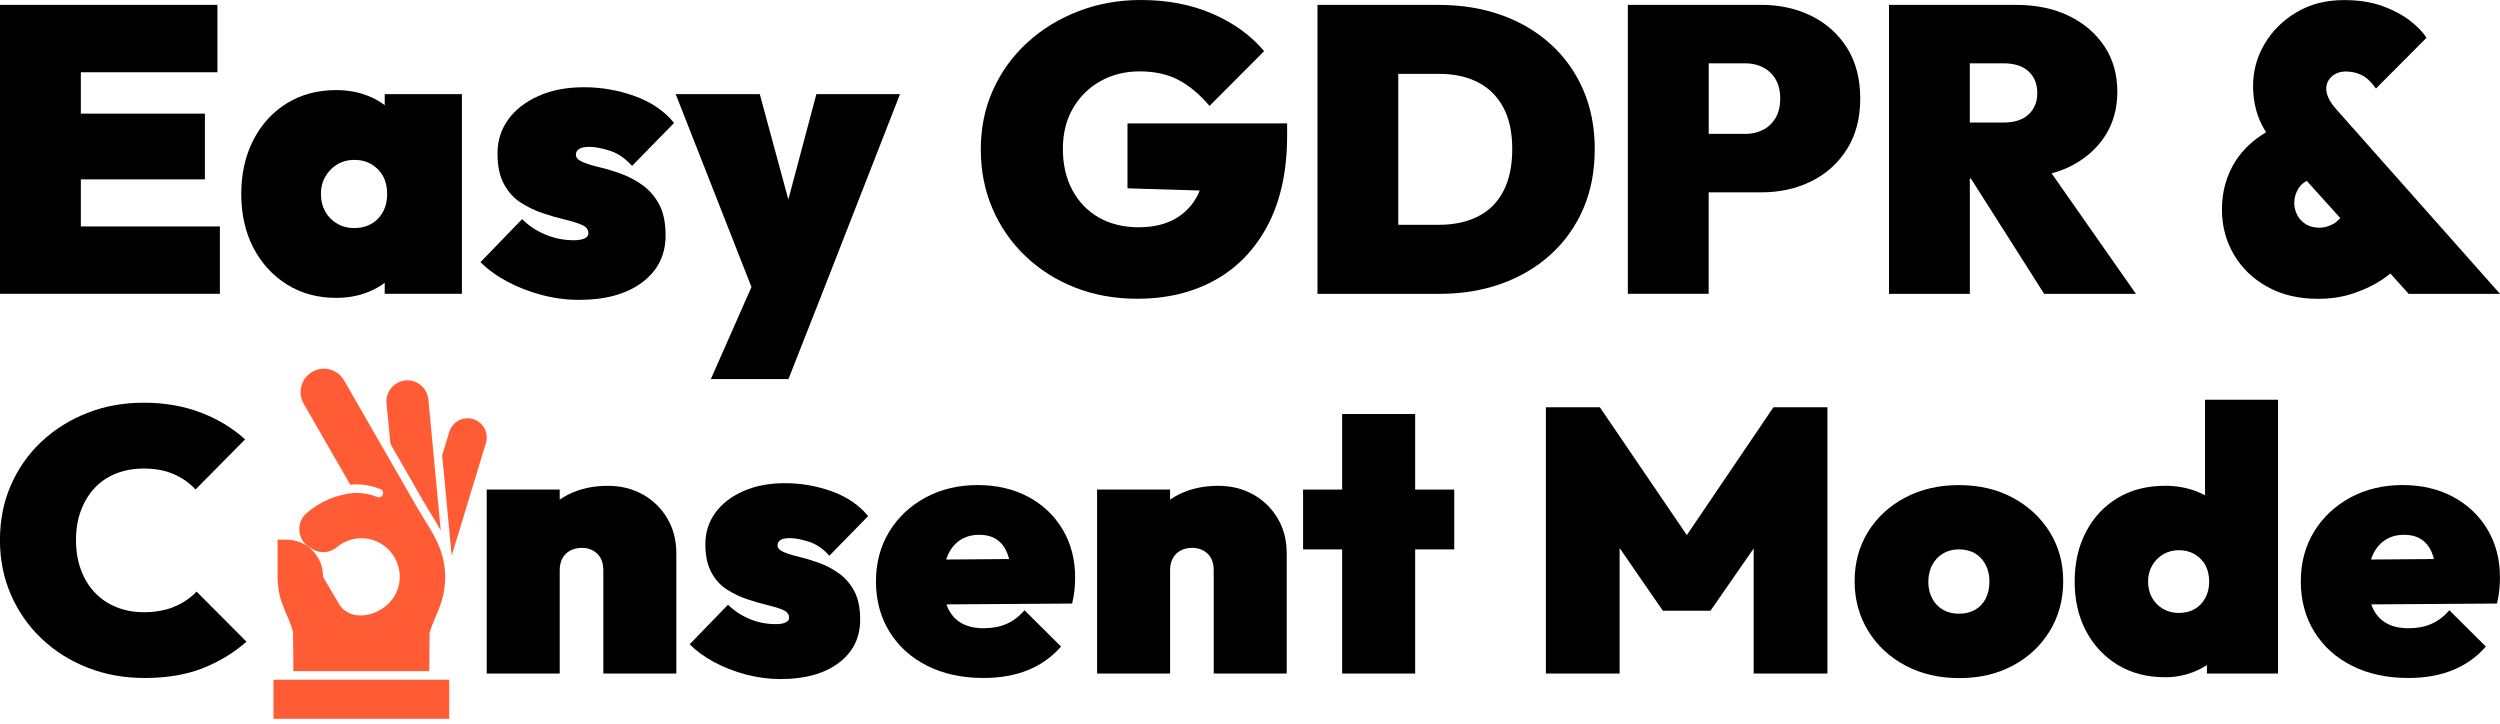
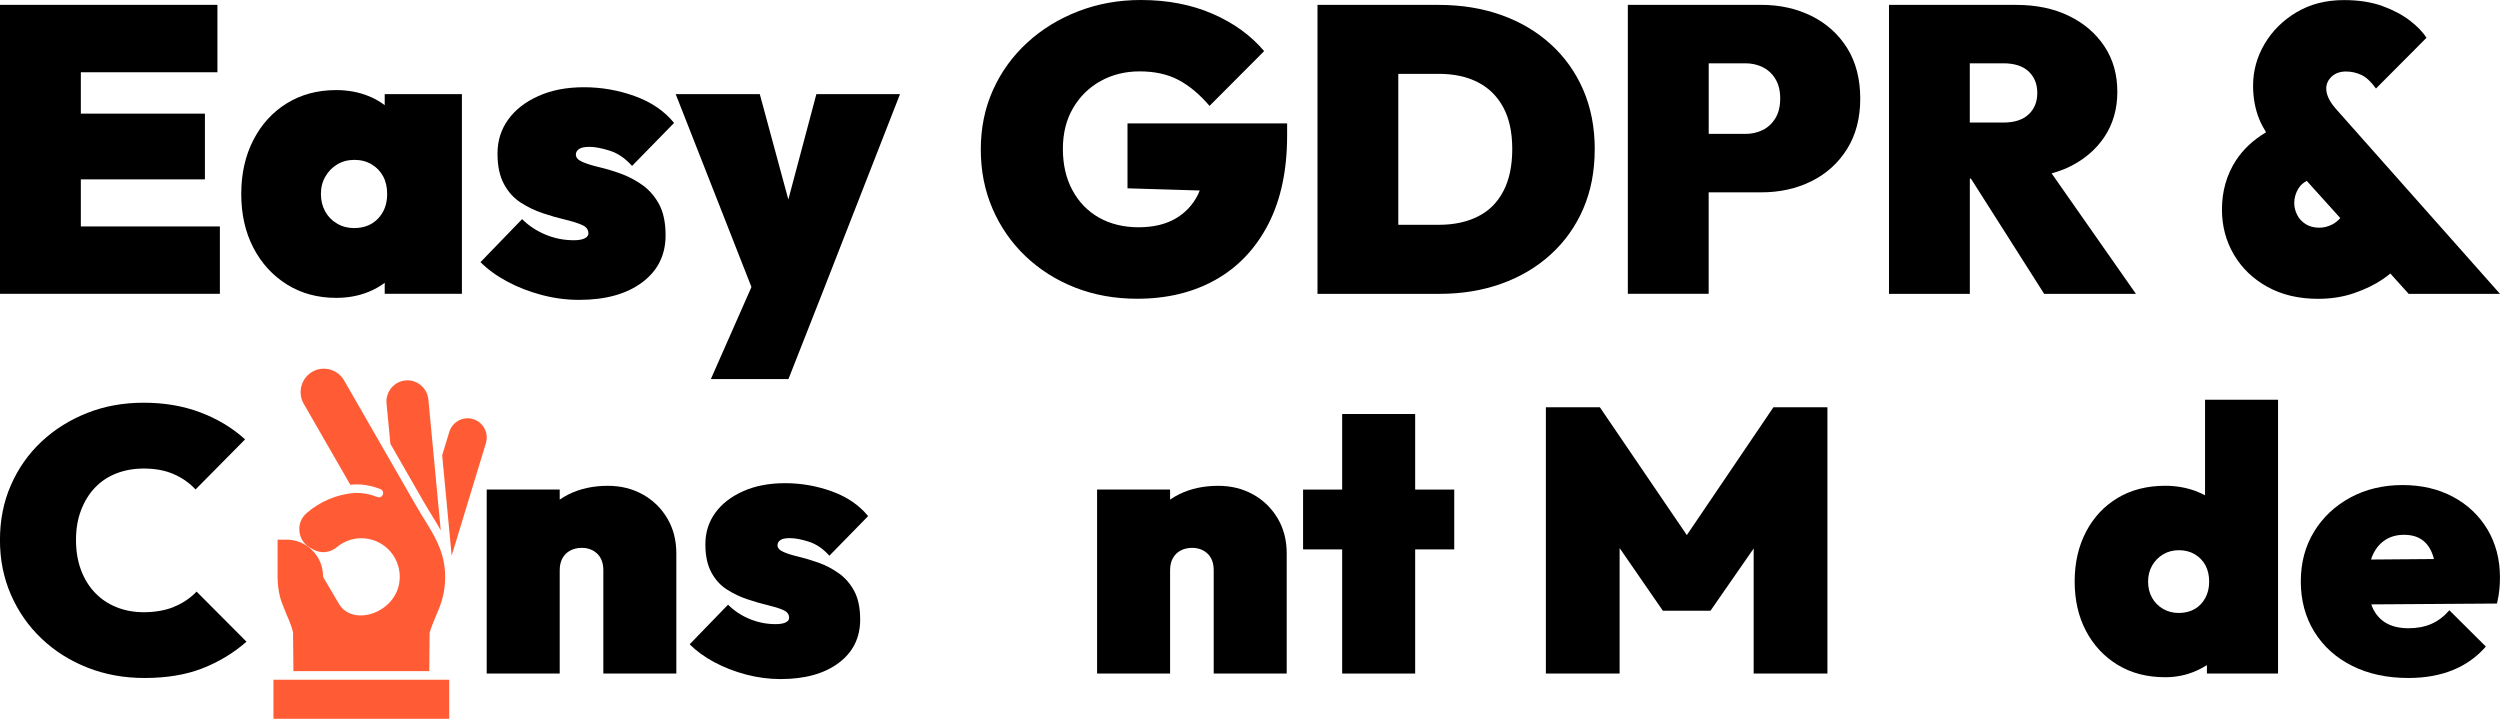
<svg xmlns="http://www.w3.org/2000/svg" width="404" height="117" viewBox="0 0 404 117" fill="none">
  <g clip-path="url(#clip0_42_12)">
    <path d="M13.063 47.479H35.532V36.593H13.063V28.986H33.114V18.364H13.063V11.677H35.135V0.784H13.063H10.578H0V47.479H10.578H13.063Z" fill="black" />
    <path d="M74.646 47.479V15.213H62.169V16.991C61.381 16.403 60.513 15.903 59.523 15.511C57.934 14.875 56.203 14.557 54.331 14.557C51.328 14.557 48.669 15.267 46.366 16.687C44.056 18.107 42.252 20.088 40.945 22.624C39.639 25.159 38.986 28.067 38.986 31.346C38.986 34.625 39.639 37.519 40.945 40.035C42.252 42.55 44.056 44.524 46.366 45.971C48.675 47.411 51.328 48.135 54.331 48.135C56.203 48.135 57.934 47.817 59.523 47.181C60.506 46.789 61.381 46.289 62.169 45.701V47.479H74.646ZM57.213 36.857C56.21 36.857 55.294 36.62 54.473 36.133C53.645 35.653 53.005 34.997 52.547 34.166C52.089 33.334 51.86 32.394 51.86 31.346C51.86 30.298 52.096 29.358 52.581 28.526C53.059 27.695 53.698 27.039 54.506 26.559C55.314 26.079 56.237 25.835 57.281 25.835C58.324 25.835 59.247 26.079 60.055 26.559C60.863 27.039 61.482 27.688 61.913 28.493C62.351 29.304 62.566 30.251 62.566 31.346C62.566 32.962 62.075 34.287 61.098 35.315C60.122 36.343 58.822 36.857 57.213 36.857Z" fill="black" />
    <path d="M94.469 38.527C94.051 38.723 93.479 38.824 92.738 38.824C91.129 38.824 89.594 38.52 88.133 37.905C86.671 37.296 85.426 36.465 84.375 35.41L77.649 42.36C78.827 43.544 80.275 44.592 81.992 45.511C83.709 46.431 85.574 47.148 87.574 47.675C89.573 48.202 91.58 48.459 93.58 48.459C97.849 48.459 101.242 47.519 103.767 45.64C106.292 43.76 107.558 41.224 107.558 38.033C107.558 35.978 107.208 34.308 106.515 33.016C105.821 31.725 104.912 30.69 103.808 29.899C102.697 29.115 101.532 28.5 100.313 28.06C99.094 27.62 97.93 27.276 96.819 27.012C95.708 26.748 94.805 26.464 94.105 26.16C93.412 25.856 93.061 25.464 93.061 24.977C93.061 24.625 93.223 24.334 93.553 24.091C93.876 23.848 94.455 23.733 95.283 23.733C96.152 23.733 97.243 23.942 98.549 24.355C99.855 24.774 101.054 25.592 102.138 26.816L108.932 19.865C107.363 17.945 105.255 16.498 102.596 15.538C99.943 14.578 97.196 14.098 94.368 14.098C91.54 14.098 89.129 14.571 87.022 15.511C84.907 16.451 83.278 17.722 82.126 19.317C80.975 20.913 80.396 22.739 80.396 24.794C80.396 26.85 80.746 28.459 81.44 29.744C82.133 31.035 83.049 32.036 84.18 32.759C85.311 33.483 86.496 34.051 87.742 34.463C88.981 34.882 90.159 35.22 91.27 35.477C92.381 35.741 93.297 36.025 94.011 36.329C94.731 36.633 95.088 37.093 95.088 37.709C95.088 38.06 94.879 38.331 94.469 38.527Z" fill="black" />
    <path d="M131.926 15.213L127.395 32.239L122.782 15.213H109.194L121.436 46.383L114.877 61.252H127.415L132.835 47.479L145.44 15.213H131.926Z" fill="black" />
    <path d="M182.211 30.433L193.873 30.785C193.785 30.994 193.711 31.211 193.61 31.414C192.762 33.117 191.53 34.429 189.92 35.349C188.311 36.268 186.332 36.728 183.975 36.728C181.618 36.728 179.403 36.201 177.571 35.153C175.74 34.105 174.319 32.631 173.296 30.724C172.272 28.824 171.761 26.606 171.761 24.064C171.761 21.522 172.313 19.324 173.424 17.438C174.535 15.558 176.023 14.104 177.895 13.077C179.767 12.049 181.854 11.535 184.163 11.535C186.601 11.535 188.688 11.995 190.432 12.914C192.176 13.834 193.853 15.233 195.462 17.113L204.283 8.262C202.148 5.727 199.374 3.719 195.953 2.231C192.533 0.744 188.668 0 184.359 0C180.79 0 177.437 0.602 174.299 1.805C171.161 3.009 168.407 4.692 166.037 6.856C163.667 9.02 161.815 11.569 160.489 14.496C159.163 17.424 158.496 20.643 158.496 24.138C158.496 27.634 159.129 30.785 160.388 33.713C161.647 36.64 163.425 39.203 165.707 41.387C167.997 43.571 170.67 45.268 173.74 46.471C176.811 47.675 180.15 48.277 183.766 48.277C188.601 48.277 192.836 47.249 196.472 45.194C200.108 43.138 202.936 40.143 204.963 36.208C206.989 32.272 207.999 27.506 207.999 21.914V19.946H182.204V30.44L182.211 30.433Z" fill="black" />
-     <path d="M257.712 24.132C257.712 20.589 257.092 17.39 255.853 14.524C254.614 11.664 252.857 9.202 250.594 7.147C248.332 5.091 245.666 3.516 242.595 2.427C239.525 1.332 236.165 0.791 232.502 0.791H212.908V47.486H232.63C236.246 47.486 239.572 46.938 242.622 45.849C245.672 44.754 248.325 43.185 250.588 41.13C252.85 39.074 254.608 36.613 255.846 33.753C257.085 30.893 257.705 27.688 257.705 24.145L257.712 24.132ZM242.945 30.886C241.989 32.725 240.616 34.091 238.831 34.984C237.047 35.883 234.933 36.329 232.495 36.329H225.964V11.934H232.495C234.933 11.934 237.034 12.38 238.798 13.28C240.562 14.179 241.935 15.518 242.912 17.316C243.888 19.108 244.38 21.359 244.38 24.071C244.38 26.782 243.902 29.054 242.945 30.893V30.886Z" fill="black" />
+     <path d="M257.712 24.132C257.712 20.589 257.092 17.39 255.853 14.524C254.614 11.664 252.857 9.202 250.594 7.147C248.332 5.091 245.666 3.516 242.595 2.427C239.525 1.332 236.165 0.791 232.502 0.791H212.908V47.486H232.63C236.246 47.486 239.572 46.938 242.622 45.849C245.672 44.754 248.325 43.185 250.588 41.13C252.85 39.074 254.608 36.613 255.846 33.753C257.085 30.893 257.705 27.688 257.705 24.145L257.712 24.132ZM242.945 30.886C241.989 32.725 240.616 34.091 238.831 34.984C237.047 35.883 234.933 36.329 232.495 36.329H225.964V11.934H232.495C234.933 11.934 237.034 12.38 238.798 13.28C240.562 14.179 241.935 15.518 242.912 17.316C243.888 19.108 244.38 21.359 244.38 24.071C244.38 26.782 243.902 29.054 242.945 30.893V30.886" fill="black" />
    <path d="M292.745 2.59C290.328 1.386 287.621 0.784 284.611 0.784H263.058V47.479H276.121V31.082H284.611C287.614 31.082 290.328 30.481 292.745 29.277C295.162 28.073 297.075 26.336 298.495 24.064C299.909 21.792 300.616 19.081 300.616 15.93C300.616 12.779 299.909 10.014 298.495 7.762C297.081 5.511 295.162 3.786 292.745 2.583V2.59ZM286.901 19.115C286.375 19.966 285.695 20.602 284.847 21.015C283.999 21.427 283.069 21.637 282.073 21.637H276.127V10.23H282.073C283.076 10.23 283.999 10.44 284.847 10.852C285.695 11.271 286.382 11.9 286.901 12.752C287.426 13.604 287.682 14.666 287.682 15.93C287.682 17.194 287.419 18.256 286.901 19.108V19.115Z" fill="black" />
    <path d="M318.318 28.858H318.5L330.337 47.486H345.164L331.543 28.019C332.445 27.762 333.32 27.465 334.128 27.093C336.653 25.91 338.626 24.274 340.04 22.171C341.454 20.075 342.161 17.627 342.161 14.828C342.161 12.029 341.468 9.581 340.074 7.485C338.68 5.389 336.768 3.746 334.323 2.563C331.886 1.379 329.051 0.791 325.833 0.791H305.262V47.486H318.325V28.858H318.318ZM323.739 10.23C325.523 10.23 326.883 10.67 327.819 11.542C328.755 12.414 329.226 13.577 329.226 15.017C329.226 16.457 328.755 17.62 327.819 18.492C326.883 19.365 325.523 19.804 323.739 19.804H318.318V10.23H323.739Z" fill="black" />
    <path d="M386.271 44.193L389.241 47.486H404L377.356 17.451C376.878 16.883 376.515 16.336 376.279 15.815C376.036 15.288 375.922 14.787 375.922 14.307C375.922 13.563 376.218 12.921 376.804 12.373C377.39 11.826 378.164 11.555 379.12 11.555C379.989 11.555 380.817 11.745 381.605 12.11C382.386 12.482 383.174 13.212 383.955 14.307L392.116 6.112C391.55 5.193 390.655 4.266 389.436 3.327C388.217 2.387 386.722 1.602 384.965 0.967C383.201 0.331 381.147 0.014 378.79 0.014C375.875 0.014 373.316 0.669 371.114 1.981C368.913 3.293 367.196 4.997 365.957 7.1C364.718 9.196 364.098 11.454 364.098 13.854C364.098 15.822 364.435 17.634 365.108 19.297C365.384 19.973 365.755 20.663 366.192 21.373C364.112 22.624 362.502 24.132 361.351 25.89C359.829 28.229 359.068 30.886 359.068 33.861C359.068 36.525 359.708 38.953 360.994 41.143C362.28 43.327 364.085 45.065 366.415 46.356C368.744 47.648 371.478 48.29 374.609 48.29C376.696 48.29 378.636 47.986 380.42 47.371C382.204 46.755 383.739 46.018 385.025 45.139C385.49 44.822 385.894 44.517 386.271 44.206V44.193ZM376.959 36.235C376.265 36.606 375.545 36.796 374.804 36.796C373.936 36.796 373.195 36.6 372.582 36.208C371.97 35.815 371.512 35.315 371.209 34.7C370.906 34.091 370.751 33.456 370.751 32.8C370.751 31.968 370.98 31.184 371.438 30.44C371.747 29.933 372.198 29.534 372.771 29.23L378.191 35.241C377.78 35.68 377.37 36.025 376.959 36.241V36.235Z" fill="black" />
    <path d="M28.078 98.088C26.651 98.656 25.041 98.933 23.237 98.933C21.634 98.933 20.16 98.663 18.813 98.115C17.466 97.574 16.315 96.797 15.352 95.789C14.389 94.782 13.635 93.565 13.096 92.131C12.558 90.705 12.282 89.082 12.282 87.263C12.282 85.444 12.551 83.889 13.096 82.456C13.642 81.022 14.389 79.805 15.352 78.798C16.315 77.79 17.466 77.026 18.813 76.499C20.16 75.978 21.634 75.715 23.237 75.715C25.082 75.715 26.698 76.019 28.078 76.621C29.458 77.222 30.637 78.054 31.599 79.102L39.605 71.002C37.559 69.149 35.155 67.696 32.381 66.647C29.613 65.6 26.563 65.079 23.23 65.079C19.897 65.079 16.887 65.633 14.079 66.742C11.272 67.851 8.814 69.393 6.706 71.367C4.599 73.341 2.956 75.681 1.771 78.379C0.586 81.076 -0.007 84.038 -0.007 87.263C-0.007 90.488 0.586 93.396 1.771 96.114C2.956 98.832 4.606 101.199 6.733 103.213C8.861 105.228 11.339 106.79 14.167 107.899C16.995 109.008 20.052 109.562 23.344 109.562C26.913 109.562 30.024 109.049 32.67 108.021C35.316 106.993 37.707 105.553 39.834 103.7L31.768 95.6C30.724 96.689 29.492 97.513 28.064 98.075L28.078 98.088Z" fill="black" />
    <path d="M103.902 79.927C102.239 78.98 100.34 78.507 98.212 78.507C95.842 78.507 93.728 78.974 91.863 79.9C91.358 80.15 90.893 80.434 90.449 80.738V79.109H78.652V108.839H90.449V92.159C90.449 91.394 90.597 90.739 90.9 90.198C91.203 89.657 91.62 89.244 92.166 88.96C92.704 88.676 93.317 88.534 94.004 88.534C95.007 88.534 95.842 88.845 96.502 89.467C97.162 90.09 97.499 90.989 97.499 92.159V108.839H109.295V89.44C109.295 87.304 108.811 85.424 107.848 83.788C106.885 82.158 105.572 80.867 103.909 79.92L103.902 79.927Z" fill="black" />
    <path d="M127.704 86.966C128.506 86.966 129.509 87.155 130.714 87.54C131.919 87.926 133.024 88.676 134.027 89.805L140.289 83.402C138.841 81.631 136.895 80.299 134.451 79.413C132.007 78.527 129.475 78.081 126.869 78.081C124.264 78.081 122.042 78.514 120.096 79.379C118.15 80.245 116.642 81.415 115.584 82.882C114.521 84.356 113.989 86.033 113.989 87.926C113.989 89.819 114.312 91.3 114.951 92.49C115.591 93.68 116.433 94.606 117.476 95.269C118.52 95.931 119.611 96.459 120.756 96.837C121.9 97.223 122.984 97.534 124.008 97.777C125.031 98.021 125.873 98.278 126.533 98.562C127.193 98.846 127.523 99.265 127.523 99.833C127.523 100.157 127.334 100.407 126.95 100.59C126.566 100.773 126.035 100.86 125.354 100.86C123.866 100.86 122.452 100.576 121.112 100.015C119.766 99.454 118.614 98.683 117.652 97.716L111.45 104.119C112.534 105.208 113.867 106.175 115.45 107.02C117.032 107.865 118.749 108.528 120.594 109.015C122.439 109.495 124.284 109.738 126.129 109.738C130.061 109.738 133.192 108.873 135.515 107.142C137.838 105.411 139.003 103.071 139.003 100.13C139.003 98.237 138.68 96.695 138.04 95.505C137.4 94.315 136.565 93.362 135.542 92.638C134.519 91.915 133.448 91.347 132.323 90.948C131.199 90.549 130.128 90.225 129.105 89.981C128.081 89.738 127.247 89.481 126.607 89.197C125.967 88.913 125.644 88.555 125.644 88.108C125.644 87.784 125.792 87.513 126.095 87.29C126.398 87.067 126.93 86.959 127.691 86.959L127.704 86.966Z" fill="black" />
-     <path d="M166.165 80.292C163.795 79.021 161.068 78.385 157.977 78.385C154.887 78.385 152.039 79.061 149.554 80.407C147.063 81.759 145.11 83.599 143.689 85.938C142.262 88.277 141.555 90.955 141.555 93.977C141.555 97 142.289 99.752 143.75 102.105C145.211 104.464 147.251 106.297 149.857 107.602C152.463 108.907 155.493 109.562 158.947 109.562C161.634 109.562 164.024 109.136 166.111 108.291C168.199 107.446 169.983 106.175 171.464 104.485L165.566 98.622C164.684 99.63 163.708 100.367 162.644 100.827C161.58 101.293 160.348 101.523 158.94 101.523C157.533 101.523 156.294 101.239 155.331 100.678C154.368 100.117 153.634 99.278 153.136 98.169C153.062 98.014 153.008 97.838 152.948 97.669L173.262 97.534C173.464 96.648 173.592 95.871 173.653 95.208C173.713 94.545 173.74 93.91 173.74 93.301C173.74 90.4 173.067 87.824 171.727 85.566C170.38 83.308 168.529 81.55 166.158 80.279L166.165 80.292ZM155.089 87.331C155.971 86.729 157.015 86.425 158.22 86.425C159.425 86.425 160.348 86.689 161.108 87.209C161.869 87.73 162.442 88.507 162.825 89.535C162.92 89.785 163.001 90.056 163.068 90.34L152.907 90.421C152.961 90.258 153.008 90.083 153.076 89.927C153.533 88.798 154.207 87.933 155.089 87.331Z" fill="black" />
    <path d="M202.539 79.927C200.876 78.98 198.977 78.507 196.849 78.507C194.479 78.507 192.365 78.974 190.5 79.9C189.995 80.15 189.53 80.434 189.086 80.738V79.109H177.289V108.839H189.086V92.159C189.086 91.394 189.234 90.739 189.537 90.198C189.84 89.657 190.257 89.244 190.803 88.96C191.341 88.676 191.954 88.534 192.641 88.534C193.644 88.534 194.479 88.845 195.139 89.467C195.799 90.09 196.135 90.989 196.135 92.159V108.839H207.932V89.44C207.932 87.304 207.447 85.424 206.484 83.788C205.522 82.158 204.209 80.867 202.545 79.92L202.539 79.927Z" fill="black" />
    <path d="M228.691 66.904H216.894V79.116H210.578V88.784H216.894V108.846H228.691V88.784H235.007V79.116H228.691V66.904Z" fill="black" />
    <path d="M272.592 86.472L258.54 65.816H249.813V108.846H261.731V88.568L268.714 98.69H276.417L283.393 88.636V108.846H295.311V65.816H286.584L272.592 86.472Z" fill="black" />
-     <path d="M325.22 80.414C322.695 79.061 319.806 78.392 316.554 78.392C313.302 78.392 310.407 79.068 307.861 80.414C305.316 81.766 303.316 83.605 301.876 85.945C300.435 88.284 299.707 90.941 299.707 93.923C299.707 96.905 300.441 99.582 301.902 101.963C303.364 104.343 305.37 106.202 307.922 107.554C310.467 108.907 313.369 109.583 316.622 109.583C319.874 109.583 322.762 108.907 325.287 107.554C327.812 106.202 329.799 104.343 331.246 101.963C332.687 99.589 333.414 96.905 333.414 93.923C333.414 90.941 332.681 88.284 331.219 85.945C329.752 83.605 327.758 81.766 325.233 80.414H325.22ZM320.89 96.729C320.486 97.513 319.914 98.122 319.173 98.541C318.433 98.967 317.557 99.177 316.554 99.177C315.551 99.177 314.736 98.967 313.996 98.541C313.255 98.115 312.669 97.513 312.252 96.729C311.827 95.945 311.619 95.046 311.619 94.038C311.619 93.031 311.827 92.077 312.252 91.286C312.676 90.502 313.255 89.887 313.996 89.44C314.736 89.001 315.591 88.778 316.554 88.778C317.517 88.778 318.419 88.987 319.14 89.413C319.86 89.839 320.433 90.441 320.857 91.225C321.281 92.01 321.49 92.929 321.49 93.977C321.49 95.025 321.288 95.938 320.89 96.729Z" fill="black" />
    <path d="M356.335 80.035C355.877 79.799 355.399 79.575 354.894 79.379C353.332 78.798 351.662 78.5 349.898 78.5C346.969 78.5 344.41 79.156 342.222 80.461C340.033 81.773 338.33 83.592 337.104 85.931C335.879 88.271 335.266 90.948 335.266 93.971C335.266 96.993 335.879 99.664 337.104 101.976C338.33 104.295 340.033 106.114 342.222 107.446C344.41 108.778 346.969 109.441 349.898 109.441C351.662 109.441 353.332 109.096 354.894 108.413C355.513 108.143 356.092 107.825 356.638 107.48V108.839H368.132V64.599H356.335V80.028V80.035ZM354.651 98.42C353.931 98.846 353.069 99.055 352.066 99.055C351.143 99.055 350.302 98.832 349.541 98.392C348.78 97.946 348.187 97.344 347.763 96.58C347.339 95.816 347.13 94.951 347.13 93.984C347.13 93.017 347.352 92.152 347.79 91.388C348.235 90.624 348.82 90.022 349.568 89.576C350.308 89.136 351.164 88.913 352.126 88.913C353.089 88.913 353.944 89.136 354.685 89.576C355.426 90.022 355.998 90.61 356.402 91.361C356.799 92.104 357.001 92.983 357.001 93.991C357.001 94.998 356.793 95.884 356.368 96.648C355.944 97.412 355.379 98.007 354.651 98.433V98.42Z" fill="black" />
    <path d="M401.987 85.58C400.64 83.321 398.788 81.563 396.418 80.292C394.048 79.021 391.321 78.385 388.231 78.385C385.14 78.385 382.292 79.061 379.807 80.407C377.323 81.759 375.363 83.599 373.942 85.938C372.515 88.277 371.808 90.955 371.808 93.977C371.808 97 372.542 99.752 374.003 102.105C375.464 104.464 377.504 106.297 380.11 107.602C382.716 108.907 385.746 109.562 389.2 109.562C391.887 109.562 394.277 109.136 396.364 108.291C398.452 107.446 400.236 106.175 401.717 104.485L395.819 98.622C394.937 99.63 393.961 100.367 392.897 100.827C391.833 101.293 390.601 101.523 389.193 101.523C387.786 101.523 386.547 101.239 385.584 100.678C384.621 100.117 383.888 99.278 383.389 98.169C383.315 98.014 383.261 97.838 383.201 97.669L403.515 97.534C403.717 96.648 403.845 95.871 403.906 95.208C403.966 94.545 403.993 93.91 403.993 93.301C403.993 90.4 403.32 87.824 401.98 85.566L401.987 85.58ZM385.342 87.331C386.224 86.729 387.268 86.425 388.473 86.425C389.678 86.425 390.601 86.689 391.362 87.209C392.122 87.73 392.695 88.507 393.079 89.535C393.173 89.785 393.254 90.056 393.321 90.34L383.16 90.421C383.214 90.258 383.261 90.083 383.329 89.927C383.793 88.798 384.46 87.933 385.349 87.331H385.342Z" fill="black" />
    <path fill-rule="evenodd" clip-rule="evenodd" d="M71.454 73.571L72.606 69.792C73.104 68.155 74.841 67.229 76.471 67.729C78.1 68.23 79.022 69.974 78.524 71.61L72.989 89.799L71.454 73.571ZM72.592 116.162H44.191V109.84H72.592V116.162ZM47.355 102.24L47.416 108.46H69.367L69.427 102.24C69.784 101.077 70.289 99.894 70.841 98.595C71.548 96.946 71.939 95.133 71.939 93.227C71.939 88.46 69.481 85.607 67.266 81.759L55.604 61.468C54.567 59.67 52.251 59.041 50.46 60.082C48.669 61.123 48.042 63.449 49.079 65.248L56.614 78.345C58.176 78.115 60.055 78.466 61.489 79.048C61.839 79.19 62.007 79.589 61.866 79.941C61.724 80.292 61.327 80.461 60.977 80.319C59.846 79.853 58.614 79.623 57.388 79.65H57.375C54.399 79.873 51.685 81.063 49.557 82.909C48.689 83.659 48.278 84.694 48.386 85.837C48.493 86.979 49.093 87.919 50.083 88.494L50.534 88.757C51.8 89.495 53.315 89.366 54.439 88.419C55.516 87.52 56.897 86.979 58.398 86.979C61.819 86.979 64.6 89.765 64.6 93.207C64.6 98.9 57.072 101.503 54.769 97.574L52.203 93.207V93.112C52.203 89.86 49.564 87.209 46.325 87.209H44.858V93.207C44.858 94.356 44.999 95.465 45.268 96.533C45.47 97.344 46.042 98.561 46.346 99.407C46.803 100.394 47.14 101.32 47.369 102.219L47.355 102.24ZM71.225 85.715C70.404 84.221 69.427 82.753 68.458 81.07L63.085 71.725L62.465 65.18C62.29 63.314 63.677 61.644 65.535 61.475C67.394 61.306 69.044 62.692 69.225 64.558L71.225 85.715Z" fill="#FF5C35" />
  </g>
  <defs>
    <clipPath id="clip0_42_12">
      <rect width="404" height="117" fill="white" />
    </clipPath>
  </defs>
</svg>